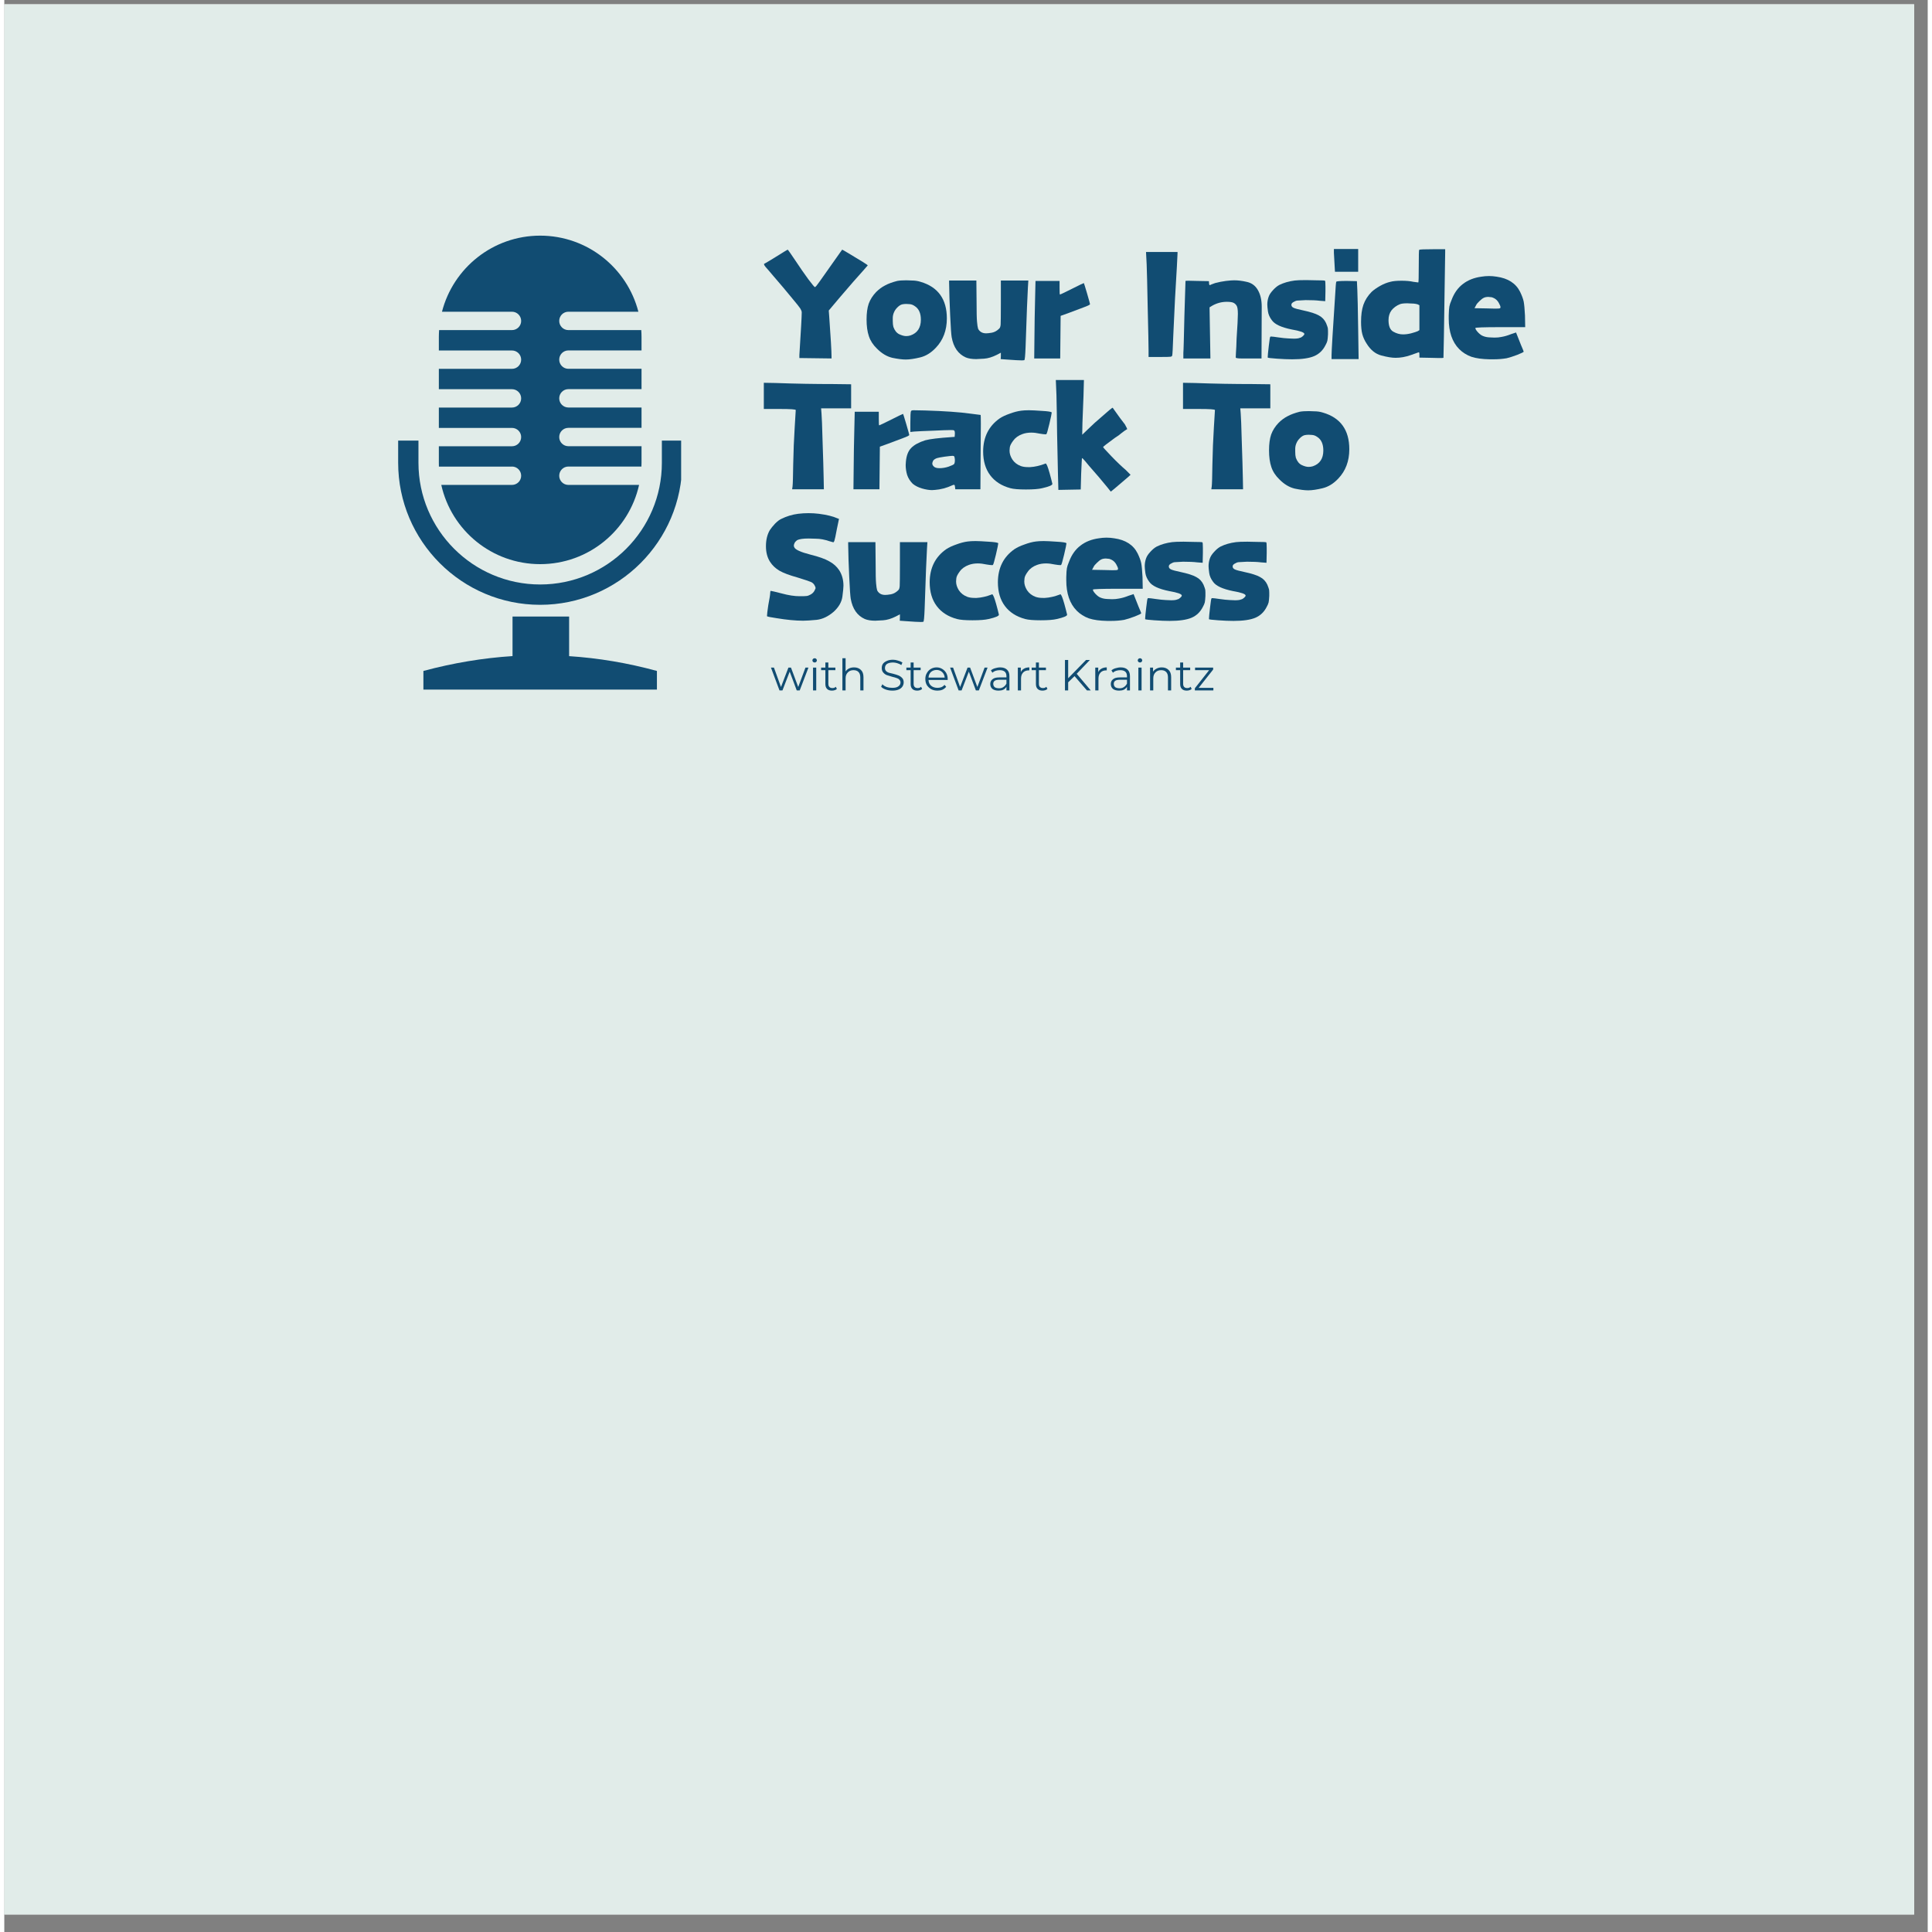
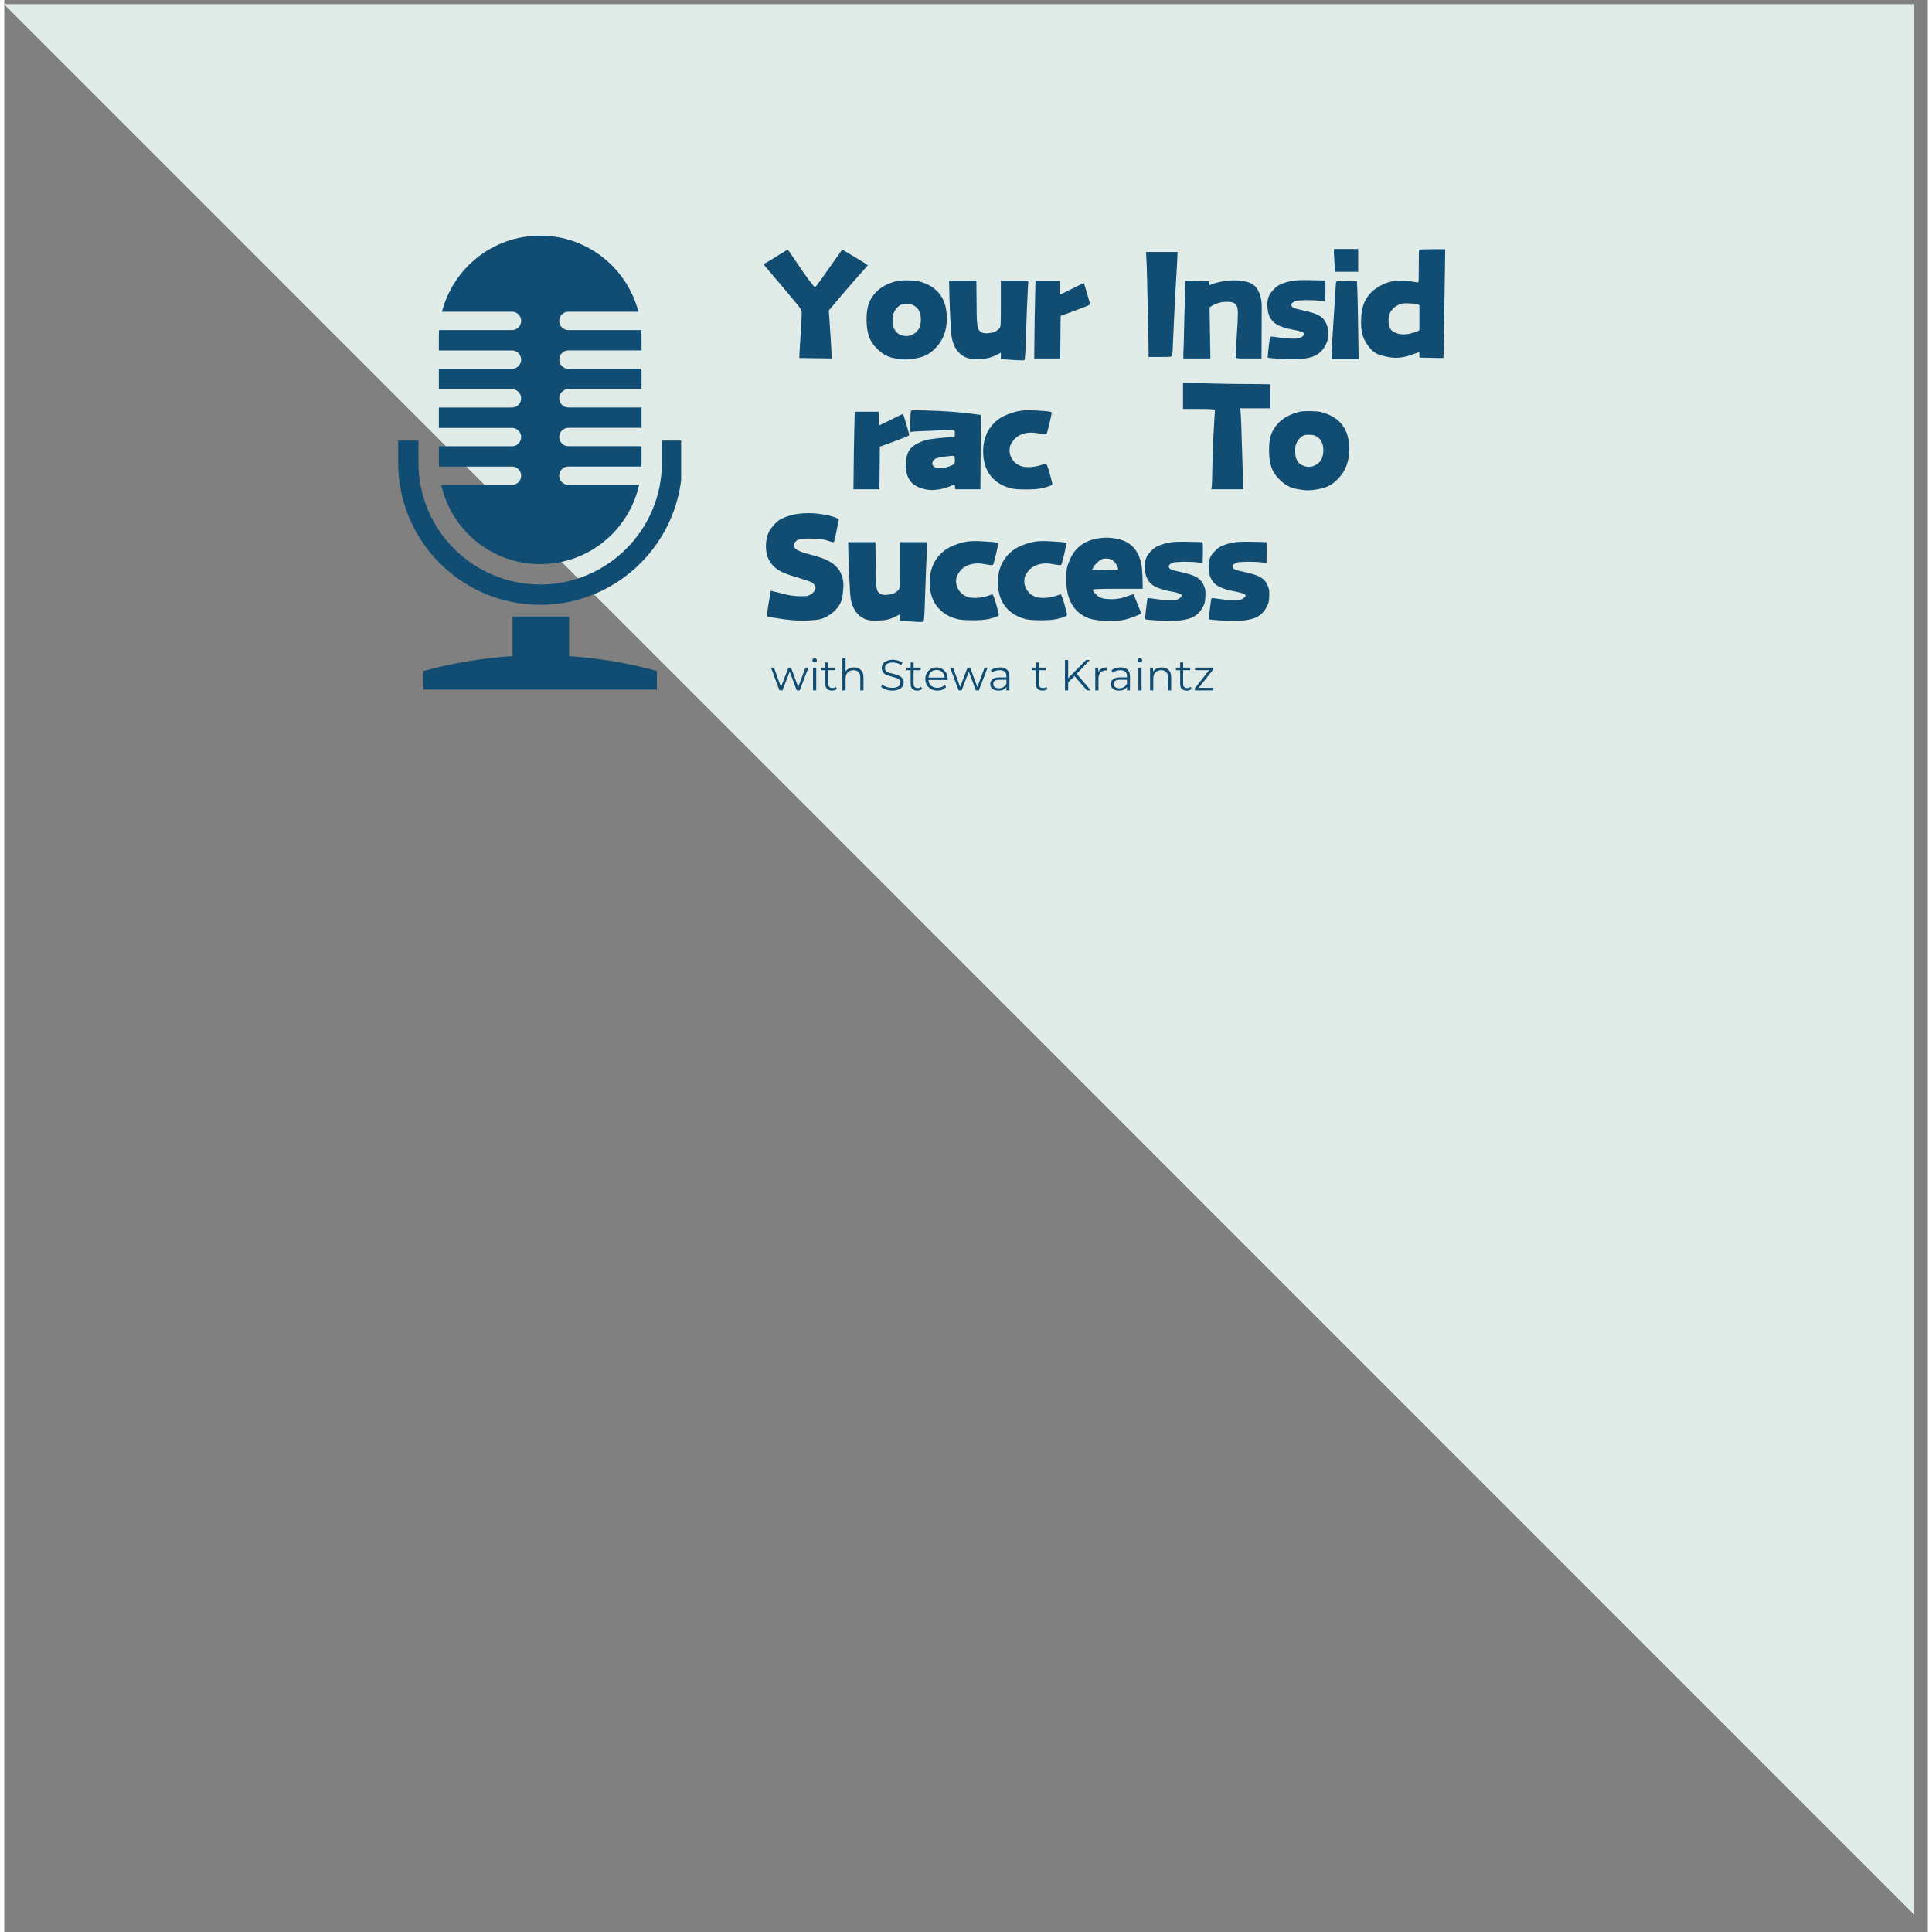
<svg xmlns="http://www.w3.org/2000/svg" width="189" zoomAndPan="magnify" viewBox="0 0 141.12 141.75" height="189" preserveAspectRatio="xMidYMid meet" version="1.0">
  <rect x="0" y="0" width="141.12" height="141.75" fill="#808080" stroke="none" />
  <defs>
    <g />
    <clipPath id="9269475266">
-       <path d="M 0 0.316 L 140.125 0.316 L 140.125 140.465 L 0 140.465 Z M 0 0.316 " clip-rule="nonzero" />
+       <path d="M 0 0.316 L 140.125 0.316 L 140.125 140.465 Z M 0 0.316 " clip-rule="nonzero" />
    </clipPath>
    <clipPath id="cfcf9e63c2">
      <path d="M 28.898 17.227 L 49.66 17.227 L 49.66 50.594 L 28.898 50.594 Z M 28.898 17.227 " clip-rule="nonzero" />
    </clipPath>
  </defs>
  <g clip-path="url(#9269475266)">
    <path fill="#ffffff" d="M 0 0.316 L 140.148 0.316 L 140.148 140.465 L 0 140.465 Z M 0 0.316 " fill-opacity="1" fill-rule="nonzero" />
    <path fill="#e1ece9" d="M 0 0.316 L 140.148 0.316 L 140.148 140.465 L 0 140.465 Z M 0 0.316 " fill-opacity="1" fill-rule="nonzero" />
  </g>
  <g clip-path="url(#cfcf9e63c2)">
    <path fill="#114c72" d="M 41.441 45.234 L 37.289 45.234 L 37.289 48.137 C 35.113 48.277 32.934 48.641 30.75 49.227 L 30.75 50.719 L 47.883 50.719 L 47.883 49.227 C 45.738 48.641 43.59 48.281 41.441 48.141 Z M 37.246 34.23 C 37.621 34.23 37.922 34.531 37.922 34.906 C 37.922 35.277 37.621 35.578 37.246 35.578 L 32.062 35.578 C 32.801 38.906 35.77 41.391 39.316 41.391 C 42.867 41.391 45.832 38.906 46.574 35.578 L 41.387 35.578 C 41.016 35.578 40.715 35.277 40.715 34.906 C 40.715 34.531 41.016 34.23 41.387 34.23 L 46.746 34.23 C 46.75 34.141 46.754 34.047 46.754 33.953 L 46.754 32.738 L 41.387 32.738 C 41.016 32.738 40.715 32.438 40.715 32.066 C 40.715 31.691 41.016 31.391 41.387 31.391 L 46.754 31.391 L 46.754 29.898 L 41.387 29.898 C 41.016 29.898 40.715 29.598 40.715 29.227 C 40.715 28.852 41.016 28.551 41.387 28.551 L 46.754 28.551 L 46.754 27.059 L 41.387 27.059 C 41.016 27.059 40.715 26.758 40.715 26.387 C 40.715 26.012 41.016 25.711 41.387 25.711 L 46.754 25.711 L 46.754 24.727 C 46.754 24.555 46.746 24.387 46.734 24.219 L 41.387 24.219 C 41.016 24.219 40.715 23.918 40.715 23.547 C 40.715 23.172 41.016 22.871 41.387 22.871 L 46.523 22.871 C 45.695 19.664 42.785 17.289 39.316 17.289 C 35.852 17.289 32.938 19.664 32.113 22.871 L 37.246 22.871 C 37.621 22.871 37.922 23.172 37.922 23.547 C 37.922 23.918 37.621 24.219 37.246 24.219 L 31.902 24.219 C 31.891 24.387 31.883 24.555 31.883 24.727 L 31.883 25.715 L 37.246 25.715 C 37.621 25.715 37.922 26.016 37.922 26.387 C 37.922 26.762 37.621 27.062 37.246 27.062 L 31.883 27.062 L 31.883 28.555 L 37.246 28.555 C 37.621 28.555 37.922 28.855 37.922 29.227 C 37.922 29.602 37.621 29.902 37.246 29.902 L 31.883 29.902 L 31.883 31.395 L 37.246 31.395 C 37.621 31.395 37.922 31.695 37.922 32.066 C 37.922 32.441 37.621 32.742 37.246 32.742 L 31.883 32.742 L 31.883 33.957 C 31.883 34.051 31.887 34.141 31.887 34.234 L 37.246 34.234 Z M 48.246 32.332 L 48.246 33.957 C 48.246 38.879 44.242 42.883 39.316 42.883 C 34.395 42.883 30.387 38.879 30.387 33.953 L 30.387 32.328 L 28.898 32.328 L 28.898 33.953 C 28.898 39.699 33.57 44.375 39.316 44.375 C 45.062 44.375 49.738 39.699 49.738 33.953 L 49.738 32.328 L 48.246 32.328 Z M 48.246 32.332 " fill-opacity="1" fill-rule="nonzero" />
  </g>
  <g fill="#114c72" fill-opacity="1">
    <g transform="translate(55.46, 26.3)">
      <g>
        <path d="M 1.172 -7.469 C 1.703 -7.801 1.984 -7.973 2.016 -7.984 C 2.035 -7.984 2.223 -7.719 2.578 -7.188 C 2.93 -6.656 3.25 -6.195 3.531 -5.812 C 3.82 -5.426 3.984 -5.234 4.016 -5.234 C 4.055 -5.234 4.18 -5.383 4.391 -5.688 C 5.172 -6.801 5.66 -7.492 5.859 -7.766 L 6.016 -7.984 L 6.188 -7.891 C 7.32 -7.223 7.891 -6.867 7.891 -6.828 C 7.879 -6.805 7.523 -6.406 6.828 -5.625 C 6.086 -4.77 5.566 -4.16 5.266 -3.797 L 5.031 -3.516 L 5.062 -3.109 C 5.176 -1.523 5.234 -0.535 5.234 -0.141 L 5.234 0 L 2.875 -0.031 L 2.875 -0.25 C 2.988 -2.039 3.047 -3.07 3.047 -3.344 C 3.047 -3.363 3.047 -3.379 3.047 -3.391 C 3.047 -3.461 3.008 -3.555 2.938 -3.672 C 2.863 -3.785 2.68 -4.016 2.391 -4.359 C 1.941 -4.91 1.469 -5.473 0.969 -6.047 C 0.844 -6.203 0.727 -6.336 0.625 -6.453 C 0.531 -6.566 0.453 -6.656 0.391 -6.719 C 0.336 -6.789 0.305 -6.836 0.297 -6.859 C 0.285 -6.891 0.281 -6.91 0.281 -6.922 C 0.281 -6.93 0.281 -6.938 0.281 -6.938 C 0.301 -6.945 0.348 -6.973 0.422 -7.016 C 0.504 -7.066 0.617 -7.133 0.766 -7.219 C 0.91 -7.312 1.047 -7.395 1.172 -7.469 Z M 1.172 -7.469 " />
      </g>
    </g>
  </g>
  <g fill="#114c72" fill-opacity="1">
    <g transform="translate(62.999, 26.3)">
      <g>
        <path d="M 2.516 -5.688 C 2.68 -5.719 2.906 -5.734 3.188 -5.734 C 3.238 -5.734 3.375 -5.727 3.594 -5.719 C 3.812 -5.719 4.02 -5.688 4.219 -5.625 C 5.508 -5.25 6.156 -4.352 6.156 -2.938 C 6.156 -2.062 5.883 -1.344 5.344 -0.781 C 5 -0.414 4.617 -0.18 4.203 -0.078 C 3.785 0.023 3.43 0.078 3.141 0.078 C 2.879 0.078 2.551 0.035 2.156 -0.047 C 1.758 -0.141 1.383 -0.363 1.031 -0.719 C 0.75 -0.988 0.551 -1.289 0.438 -1.625 C 0.32 -1.969 0.266 -2.379 0.266 -2.859 C 0.266 -3.316 0.316 -3.703 0.422 -4.016 C 0.535 -4.328 0.719 -4.613 0.969 -4.875 C 1.176 -5.082 1.395 -5.242 1.625 -5.359 C 1.852 -5.484 2.148 -5.594 2.516 -5.688 Z M 3.797 -3.844 C 3.68 -3.926 3.562 -3.973 3.438 -3.984 C 3.32 -3.992 3.234 -4 3.172 -4 C 3.066 -4 2.969 -3.988 2.875 -3.969 C 2.758 -3.938 2.645 -3.863 2.531 -3.75 C 2.414 -3.633 2.332 -3.516 2.281 -3.391 C 2.227 -3.273 2.195 -3.145 2.188 -3 C 2.188 -2.863 2.188 -2.781 2.188 -2.75 C 2.188 -2.57 2.203 -2.426 2.234 -2.312 C 2.328 -2.051 2.469 -1.875 2.656 -1.781 C 2.852 -1.688 3.023 -1.641 3.172 -1.641 C 3.273 -1.641 3.379 -1.656 3.484 -1.688 C 3.992 -1.863 4.25 -2.25 4.25 -2.844 C 4.25 -3.32 4.098 -3.656 3.797 -3.844 Z M 3.797 -3.844 " />
      </g>
    </g>
  </g>
  <g fill="#114c72" fill-opacity="1">
    <g transform="translate(68.79, 26.3)">
      <g>
        <path d="M 0.531 -5.562 L 0.531 -5.719 L 2.531 -5.719 L 2.547 -4.062 C 2.547 -3.406 2.555 -2.953 2.578 -2.703 C 2.598 -2.461 2.625 -2.289 2.656 -2.188 C 2.695 -2.094 2.77 -2.008 2.875 -1.938 C 2.977 -1.875 3.102 -1.844 3.25 -1.844 C 3.344 -1.844 3.484 -1.859 3.672 -1.891 C 3.867 -1.93 4.047 -2.031 4.203 -2.188 C 4.266 -2.238 4.301 -2.344 4.312 -2.5 C 4.32 -2.656 4.328 -3.16 4.328 -4.016 L 4.328 -5.719 L 6.344 -5.719 L 6.312 -5.203 C 6.281 -4.754 6.223 -3.297 6.141 -0.828 C 6.117 -0.203 6.086 0.113 6.047 0.125 C 6.004 0.133 5.941 0.141 5.859 0.141 C 5.773 0.141 5.633 0.133 5.438 0.125 C 5.25 0.113 5.016 0.098 4.734 0.078 C 4.453 0.055 4.312 0.047 4.312 0.047 C 4.32 0.016 4.328 -0.066 4.328 -0.203 L 4.328 -0.422 L 4.031 -0.266 C 3.695 -0.098 3.383 -0.004 3.094 0.016 C 2.812 0.035 2.617 0.047 2.516 0.047 C 2.203 0.047 1.945 0.004 1.75 -0.078 C 1.195 -0.328 0.852 -0.82 0.719 -1.562 C 0.688 -1.738 0.648 -2.27 0.609 -3.156 C 0.566 -4.051 0.539 -4.852 0.531 -5.562 Z M 0.531 -5.562 " />
      </g>
    </g>
  </g>
  <g fill="#114c72" fill-opacity="1">
    <g transform="translate(75.034, 26.3)">
      <g>
        <path d="M 0.594 -4.344 L 0.625 -5.688 L 2.391 -5.688 L 2.391 -5.188 C 2.391 -4.852 2.398 -4.688 2.422 -4.688 C 2.441 -4.688 2.734 -4.828 3.297 -5.109 C 3.859 -5.391 4.148 -5.531 4.172 -5.531 C 4.18 -5.531 4.258 -5.281 4.406 -4.781 C 4.551 -4.281 4.625 -4.016 4.625 -3.984 C 4.625 -3.941 4.469 -3.863 4.156 -3.75 C 3.82 -3.625 3.461 -3.488 3.078 -3.344 L 2.469 -3.125 L 2.438 0 L 0.531 0 L 0.547 -1.484 C 0.555 -2.516 0.57 -3.469 0.594 -4.344 Z M 0.594 -4.344 " />
      </g>
    </g>
  </g>
  <g fill="#114c72" fill-opacity="1">
    <g transform="translate(79.131, 26.3)">
      <g />
    </g>
  </g>
  <g fill="#114c72" fill-opacity="1">
    <g transform="translate(83.174, 26.3)">
      <g>
        <path d="M 0.641 -6.906 L 0.594 -7.812 L 2.906 -7.812 L 2.906 -7.703 C 2.906 -7.672 2.891 -7.352 2.859 -6.75 C 2.766 -5.301 2.676 -3.609 2.594 -1.672 C 2.562 -0.766 2.535 -0.281 2.516 -0.219 C 2.504 -0.164 2.457 -0.133 2.375 -0.125 C 2.301 -0.113 2.051 -0.109 1.625 -0.109 L 0.781 -0.109 L 0.781 -0.594 C 0.781 -0.977 0.758 -2.004 0.719 -3.672 C 0.688 -5.348 0.66 -6.426 0.641 -6.906 Z M 0.641 -6.906 " />
      </g>
    </g>
  </g>
  <g fill="#114c72" fill-opacity="1">
    <g transform="translate(85.976, 26.3)">
      <g>
        <path d="M 0.688 -5.688 C 0.688 -5.695 0.758 -5.703 0.906 -5.703 C 1.051 -5.703 1.266 -5.695 1.547 -5.688 L 2.406 -5.672 C 2.414 -5.566 2.422 -5.492 2.422 -5.453 C 2.43 -5.41 2.453 -5.383 2.484 -5.375 C 2.504 -5.395 2.547 -5.414 2.609 -5.438 C 2.68 -5.469 2.766 -5.5 2.859 -5.531 C 3.129 -5.602 3.395 -5.656 3.656 -5.688 C 3.926 -5.719 4.125 -5.734 4.25 -5.734 C 4.551 -5.734 4.852 -5.695 5.156 -5.625 C 5.531 -5.551 5.812 -5.348 6 -5.016 C 6.188 -4.691 6.281 -4.285 6.281 -3.797 L 6.266 0 L 4.781 0 C 4.645 0 4.555 -0.004 4.516 -0.016 C 4.422 -0.023 4.375 -0.047 4.375 -0.078 C 4.375 -0.098 4.379 -0.219 4.391 -0.438 C 4.41 -0.664 4.426 -1.008 4.438 -1.469 C 4.5 -2.375 4.531 -2.973 4.531 -3.266 C 4.531 -3.578 4.5 -3.781 4.438 -3.875 C 4.375 -3.977 4.289 -4.051 4.188 -4.094 C 4.094 -4.133 3.938 -4.156 3.719 -4.156 C 3.344 -4.156 2.988 -4.062 2.656 -3.875 L 2.453 -3.75 L 2.516 0 L 0.531 0 L 0.531 -0.406 C 0.539 -0.5 0.551 -0.77 0.562 -1.219 C 0.57 -1.676 0.586 -2.32 0.609 -3.156 C 0.66 -4.812 0.688 -5.656 0.688 -5.688 Z M 0.688 -5.688 " />
      </g>
    </g>
  </g>
  <g fill="#114c72" fill-opacity="1">
    <g transform="translate(92.167, 26.3)">
      <g>
        <path d="M 2.516 -5.719 C 2.672 -5.738 2.945 -5.75 3.344 -5.75 C 3.469 -5.75 3.723 -5.742 4.109 -5.734 C 4.504 -5.734 4.711 -5.723 4.734 -5.703 C 4.754 -5.68 4.766 -5.539 4.766 -5.281 C 4.766 -5.188 4.766 -5.066 4.766 -4.922 L 4.75 -4.203 L 4.344 -4.234 C 4.102 -4.266 3.758 -4.281 3.312 -4.281 C 3.039 -4.27 2.852 -4.258 2.75 -4.25 C 2.656 -4.25 2.566 -4.223 2.484 -4.172 C 2.336 -4.109 2.266 -4.031 2.266 -3.938 C 2.266 -3.844 2.316 -3.77 2.422 -3.719 C 2.535 -3.664 2.766 -3.602 3.109 -3.531 C 3.66 -3.414 4.051 -3.289 4.281 -3.156 C 4.52 -3.031 4.695 -2.844 4.812 -2.594 C 4.883 -2.414 4.926 -2.297 4.938 -2.234 C 4.945 -2.172 4.953 -2.094 4.953 -2 C 4.953 -1.926 4.953 -1.848 4.953 -1.766 C 4.941 -1.547 4.926 -1.391 4.906 -1.297 C 4.883 -1.203 4.836 -1.094 4.766 -0.969 C 4.578 -0.594 4.301 -0.328 3.938 -0.172 C 3.57 -0.016 3.035 0.062 2.328 0.062 C 2.004 0.062 1.629 0.047 1.203 0.016 C 0.785 -0.016 0.562 -0.039 0.531 -0.062 C 0.531 -0.062 0.531 -0.082 0.531 -0.125 C 0.531 -0.207 0.555 -0.473 0.609 -0.922 C 0.66 -1.367 0.695 -1.594 0.719 -1.594 C 0.727 -1.602 0.75 -1.609 0.781 -1.609 C 0.863 -1.609 1.035 -1.586 1.297 -1.547 C 1.598 -1.504 1.848 -1.477 2.047 -1.469 C 2.242 -1.457 2.375 -1.453 2.438 -1.453 C 2.656 -1.453 2.805 -1.473 2.891 -1.516 C 2.953 -1.523 3.02 -1.562 3.094 -1.625 C 3.176 -1.695 3.219 -1.754 3.219 -1.797 C 3.219 -1.91 2.91 -2.02 2.297 -2.125 C 1.523 -2.281 1.035 -2.508 0.828 -2.812 C 0.672 -3.02 0.578 -3.234 0.547 -3.453 C 0.516 -3.68 0.5 -3.848 0.5 -3.953 C 0.5 -4.148 0.531 -4.336 0.594 -4.516 C 0.645 -4.672 0.75 -4.832 0.906 -5 C 1.062 -5.176 1.219 -5.305 1.375 -5.391 C 1.707 -5.555 2.086 -5.664 2.516 -5.719 Z M 2.516 -5.719 " />
      </g>
    </g>
  </g>
  <g fill="#114c72" fill-opacity="1">
    <g transform="translate(96.85, 26.3)">
      <g>
        <path d="M 0.703 -7.75 L 0.703 -8.031 L 2.484 -8.031 L 2.484 -6.359 L 0.781 -6.359 L 0.75 -6.906 C 0.727 -7.27 0.711 -7.551 0.703 -7.75 Z M 0.875 -5.625 C 0.875 -5.664 1.129 -5.688 1.641 -5.688 L 2.391 -5.672 L 2.422 -5.016 C 2.441 -4.617 2.461 -3.66 2.484 -2.141 L 2.516 0.047 L 0.531 0.047 L 0.531 -0.25 C 0.531 -0.52 0.617 -2 0.797 -4.688 C 0.828 -5.25 0.852 -5.562 0.875 -5.625 Z M 0.875 -5.625 " />
      </g>
    </g>
  </g>
  <g fill="#114c72" fill-opacity="1">
    <g transform="translate(99.279, 26.3)">
      <g>
        <path d="M 4.531 -7.969 C 4.551 -8 4.922 -8.016 5.641 -8.016 L 6.438 -8.016 L 6.438 -7.781 C 6.414 -6.344 6.383 -4.273 6.344 -1.578 C 6.32 -0.598 6.312 -0.086 6.312 -0.047 C 6.301 -0.035 6.191 -0.031 5.984 -0.031 C 5.816 -0.031 5.598 -0.035 5.328 -0.047 L 4.547 -0.062 L 4.547 -0.266 C 4.547 -0.359 4.539 -0.41 4.531 -0.422 C 4.531 -0.441 4.52 -0.453 4.5 -0.453 C 4.488 -0.453 4.473 -0.445 4.453 -0.438 C 4.453 -0.438 4.273 -0.375 3.922 -0.25 C 3.535 -0.113 3.16 -0.047 2.797 -0.047 C 2.535 -0.047 2.188 -0.102 1.75 -0.219 C 1.32 -0.332 0.961 -0.625 0.672 -1.094 C 0.523 -1.32 0.422 -1.551 0.359 -1.781 C 0.297 -2.02 0.266 -2.32 0.266 -2.688 C 0.266 -3.176 0.32 -3.594 0.438 -3.938 C 0.562 -4.289 0.766 -4.609 1.047 -4.891 C 1.203 -5.035 1.41 -5.18 1.672 -5.328 C 1.93 -5.473 2.18 -5.57 2.422 -5.625 C 2.609 -5.676 2.879 -5.703 3.234 -5.703 C 3.586 -5.703 3.875 -5.676 4.094 -5.625 C 4.289 -5.594 4.41 -5.578 4.453 -5.578 C 4.461 -5.578 4.469 -5.578 4.469 -5.578 C 4.488 -5.598 4.5 -5.992 4.5 -6.766 C 4.5 -7.535 4.508 -7.938 4.531 -7.969 Z M 4.422 -3.969 C 4.297 -4.008 4.145 -4.031 3.969 -4.031 C 3.789 -4.039 3.688 -4.047 3.656 -4.047 C 3.406 -4.047 3.227 -4.023 3.125 -3.984 C 2.863 -3.879 2.656 -3.727 2.5 -3.531 C 2.352 -3.332 2.281 -3.094 2.281 -2.812 C 2.281 -2.383 2.395 -2.102 2.625 -1.969 C 2.863 -1.832 3.102 -1.766 3.344 -1.766 C 3.52 -1.766 3.719 -1.789 3.938 -1.844 C 4.164 -1.906 4.328 -1.957 4.422 -2 L 4.547 -2.078 L 4.547 -3.906 Z M 4.422 -3.969 " />
      </g>
    </g>
  </g>
  <g fill="#114c72" fill-opacity="1">
    <g transform="translate(105.697, 26.3)">
      <g>
-         <path d="M 2.672 -6 C 2.859 -6.031 3.047 -6.047 3.234 -6.047 C 3.422 -6.047 3.609 -6.031 3.797 -6 C 4.629 -5.883 5.203 -5.516 5.516 -4.891 C 5.648 -4.617 5.738 -4.379 5.781 -4.172 C 5.82 -3.961 5.852 -3.625 5.875 -3.156 L 5.891 -2.297 L 4.062 -2.297 C 2.844 -2.297 2.234 -2.273 2.234 -2.234 C 2.234 -2.16 2.301 -2.051 2.438 -1.906 C 2.57 -1.77 2.695 -1.68 2.812 -1.641 C 2.945 -1.586 3.098 -1.555 3.266 -1.547 C 3.441 -1.535 3.566 -1.531 3.641 -1.531 C 3.828 -1.531 3.992 -1.547 4.141 -1.578 C 4.379 -1.617 4.613 -1.688 4.844 -1.781 L 5.219 -1.906 L 5.312 -1.672 C 5.363 -1.535 5.453 -1.312 5.578 -1 C 5.711 -0.688 5.781 -0.52 5.781 -0.5 C 5.781 -0.469 5.625 -0.391 5.312 -0.266 C 5 -0.148 4.738 -0.066 4.531 -0.016 C 4.238 0.035 3.914 0.062 3.562 0.062 C 3.469 0.062 3.375 0.062 3.281 0.062 C 2.738 0.051 2.289 -0.008 1.938 -0.125 C 1.594 -0.25 1.297 -0.438 1.047 -0.688 C 0.535 -1.207 0.281 -1.953 0.281 -2.922 C 0.281 -3.004 0.281 -3.082 0.281 -3.156 C 0.289 -3.477 0.305 -3.695 0.328 -3.812 C 0.348 -3.926 0.398 -4.082 0.484 -4.281 C 0.672 -4.789 0.953 -5.188 1.328 -5.469 C 1.691 -5.75 2.141 -5.926 2.672 -6 Z M 3.609 -4.422 C 3.516 -4.473 3.426 -4.5 3.344 -4.5 C 3.258 -4.508 3.207 -4.516 3.188 -4.516 C 3.051 -4.516 2.941 -4.492 2.859 -4.453 C 2.766 -4.41 2.656 -4.328 2.531 -4.203 C 2.406 -4.086 2.32 -3.984 2.281 -3.891 L 2.172 -3.688 L 3.062 -3.672 C 3.312 -3.66 3.516 -3.656 3.672 -3.656 C 3.898 -3.656 4.023 -3.664 4.047 -3.688 C 4.066 -3.695 4.078 -3.723 4.078 -3.766 C 4.078 -3.828 4.035 -3.93 3.953 -4.078 C 3.867 -4.234 3.754 -4.348 3.609 -4.422 Z M 3.609 -4.422 " />
-       </g>
+         </g>
    </g>
  </g>
  <g fill="#114c72" fill-opacity="1">
    <g transform="translate(55.46, 35.897)">
      <g>
-         <path d="M 2.344 0 L 2.375 -0.219 C 2.395 -0.383 2.41 -0.922 2.422 -1.828 C 2.441 -2.785 2.477 -3.688 2.531 -4.531 C 2.582 -5.375 2.609 -5.801 2.609 -5.812 C 2.609 -5.863 2.219 -5.891 1.438 -5.891 L 0.266 -5.891 L 0.266 -7.812 L 1.109 -7.797 C 2.629 -7.742 4.047 -7.719 5.359 -7.719 L 6.672 -7.703 L 6.672 -5.938 L 4.469 -5.938 L 4.5 -5.547 C 4.52 -5.336 4.547 -4.656 4.578 -3.5 C 4.617 -2.352 4.645 -1.461 4.656 -0.828 L 4.672 0 Z M 2.344 0 " />
-       </g>
+         </g>
    </g>
  </g>
  <g fill="#114c72" fill-opacity="1">
    <g transform="translate(61.771, 35.897)">
      <g>
        <path d="M 0.594 -4.344 L 0.625 -5.688 L 2.391 -5.688 L 2.391 -5.188 C 2.391 -4.852 2.398 -4.688 2.422 -4.688 C 2.441 -4.688 2.734 -4.828 3.297 -5.109 C 3.859 -5.391 4.148 -5.531 4.172 -5.531 C 4.18 -5.531 4.258 -5.281 4.406 -4.781 C 4.551 -4.281 4.625 -4.016 4.625 -3.984 C 4.625 -3.941 4.469 -3.863 4.156 -3.75 C 3.82 -3.625 3.461 -3.488 3.078 -3.344 L 2.469 -3.125 L 2.438 0 L 0.531 0 L 0.547 -1.484 C 0.555 -2.516 0.57 -3.469 0.594 -4.344 Z M 0.594 -4.344 " />
      </g>
    </g>
  </g>
  <g fill="#114c72" fill-opacity="1">
    <g transform="translate(65.868, 35.897)">
      <g>
        <path d="M 0.656 -5.734 C 0.676 -5.773 0.738 -5.797 0.844 -5.797 C 0.945 -5.797 1.227 -5.789 1.688 -5.781 C 3.113 -5.738 4.227 -5.66 5.031 -5.547 C 5.508 -5.484 5.754 -5.453 5.766 -5.453 C 5.773 -5.453 5.781 -5.234 5.781 -4.797 C 5.781 -4.348 5.773 -3.676 5.766 -2.781 L 5.75 0 L 3.906 0 L 3.891 -0.125 C 3.879 -0.25 3.863 -0.312 3.844 -0.312 C 3.82 -0.32 3.805 -0.328 3.797 -0.328 C 3.773 -0.328 3.719 -0.305 3.625 -0.266 C 3.5 -0.203 3.312 -0.133 3.062 -0.062 C 2.82 0 2.609 0.035 2.422 0.047 C 2.348 0.055 2.273 0.062 2.203 0.062 C 1.984 0.062 1.734 0.02 1.453 -0.062 C 1.18 -0.145 0.957 -0.258 0.781 -0.406 C 0.594 -0.594 0.457 -0.805 0.375 -1.047 C 0.301 -1.297 0.266 -1.539 0.266 -1.781 C 0.266 -1.852 0.27 -1.93 0.281 -2.016 C 0.32 -2.473 0.453 -2.812 0.672 -3.031 C 0.891 -3.258 1.234 -3.445 1.703 -3.594 C 2.055 -3.688 2.703 -3.766 3.641 -3.828 L 3.859 -3.844 L 3.875 -4.062 C 3.875 -4.082 3.875 -4.102 3.875 -4.125 C 3.875 -4.238 3.848 -4.305 3.797 -4.328 C 3.785 -4.336 3.707 -4.344 3.562 -4.344 C 3.352 -4.344 2.922 -4.328 2.266 -4.297 C 1.609 -4.273 1.148 -4.254 0.891 -4.234 L 0.609 -4.203 L 0.609 -4.859 C 0.609 -5.379 0.625 -5.672 0.656 -5.734 Z M 3.875 -2.188 C 3.863 -2.312 3.848 -2.383 3.828 -2.406 C 3.816 -2.438 3.773 -2.453 3.703 -2.453 C 3.617 -2.453 3.426 -2.43 3.125 -2.391 C 2.832 -2.348 2.641 -2.312 2.547 -2.281 C 2.391 -2.219 2.297 -2.145 2.266 -2.062 C 2.234 -1.988 2.219 -1.93 2.219 -1.891 C 2.219 -1.816 2.254 -1.742 2.328 -1.672 C 2.41 -1.586 2.551 -1.547 2.75 -1.547 C 2.957 -1.547 3.176 -1.582 3.406 -1.656 C 3.633 -1.738 3.77 -1.801 3.812 -1.844 C 3.852 -1.895 3.875 -1.984 3.875 -2.109 C 3.875 -2.129 3.875 -2.156 3.875 -2.188 Z M 3.875 -2.188 " />
      </g>
    </g>
  </g>
  <g fill="#114c72" fill-opacity="1">
    <g transform="translate(71.552, 35.897)">
      <g>
        <path d="M 3.062 -5.766 C 3.207 -5.785 3.395 -5.797 3.625 -5.797 C 3.832 -5.797 4.148 -5.781 4.578 -5.75 C 5.004 -5.727 5.242 -5.691 5.297 -5.641 C 5.297 -5.641 5.297 -5.633 5.297 -5.625 C 5.297 -5.562 5.238 -5.285 5.125 -4.797 C 5.008 -4.316 4.938 -4.066 4.906 -4.047 C 4.895 -4.035 4.875 -4.031 4.844 -4.031 C 4.758 -4.031 4.625 -4.047 4.438 -4.078 C 4.207 -4.129 3.992 -4.156 3.797 -4.156 C 3.547 -4.156 3.328 -4.117 3.141 -4.047 C 2.848 -3.941 2.625 -3.781 2.469 -3.562 C 2.312 -3.352 2.227 -3.18 2.219 -3.047 C 2.207 -2.922 2.203 -2.848 2.203 -2.828 C 2.203 -2.617 2.27 -2.406 2.406 -2.188 C 2.551 -1.969 2.758 -1.805 3.031 -1.703 C 3.188 -1.648 3.363 -1.625 3.562 -1.625 C 3.613 -1.625 3.664 -1.625 3.719 -1.625 C 4.062 -1.645 4.426 -1.727 4.812 -1.875 C 4.82 -1.883 4.832 -1.891 4.844 -1.891 C 4.875 -1.891 4.898 -1.863 4.922 -1.812 C 4.953 -1.77 4.992 -1.664 5.047 -1.5 C 5.109 -1.312 5.176 -1.07 5.25 -0.781 C 5.301 -0.57 5.332 -0.445 5.344 -0.406 C 5.344 -0.395 5.344 -0.391 5.344 -0.391 C 5.344 -0.297 5.094 -0.191 4.594 -0.078 C 4.344 -0.016 3.945 0.016 3.406 0.016 C 2.875 0.016 2.492 -0.016 2.266 -0.078 C 1.617 -0.254 1.125 -0.57 0.781 -1.031 C 0.438 -1.488 0.266 -2.07 0.266 -2.781 C 0.273 -3.832 0.68 -4.641 1.484 -5.203 C 1.672 -5.328 1.914 -5.441 2.219 -5.547 C 2.52 -5.66 2.801 -5.734 3.062 -5.766 Z M 3.062 -5.766 " />
      </g>
    </g>
  </g>
  <g fill="#114c72" fill-opacity="1">
    <g transform="translate(76.556, 35.897)">
      <g>
-         <path d="M 0.641 -6.891 L 0.594 -8.016 L 2.656 -8.016 L 2.625 -6.859 C 2.594 -5.941 2.566 -5.273 2.547 -4.859 L 2.531 -4 L 2.969 -4.422 C 3.332 -4.773 3.625 -5.039 3.844 -5.219 C 4.414 -5.727 4.723 -5.984 4.766 -5.984 C 4.773 -5.984 4.785 -5.969 4.797 -5.938 C 5.203 -5.363 5.457 -5.016 5.562 -4.891 C 5.625 -4.828 5.68 -4.738 5.734 -4.625 C 5.797 -4.508 5.828 -4.441 5.828 -4.422 C 5.828 -4.41 5.828 -4.406 5.828 -4.406 C 5.828 -4.406 5.805 -4.395 5.766 -4.375 C 5.734 -4.352 5.688 -4.32 5.625 -4.281 C 5.57 -4.238 5.508 -4.191 5.438 -4.141 C 5.375 -4.086 5.297 -4.023 5.203 -3.953 C 5.109 -3.891 5.016 -3.828 4.922 -3.766 C 4.348 -3.348 4.062 -3.125 4.062 -3.094 C 4.062 -3.07 4.266 -2.848 4.672 -2.422 C 5.086 -1.992 5.438 -1.66 5.719 -1.422 L 6.078 -1.062 L 5.891 -0.891 C 5.066 -0.18 4.645 0.172 4.625 0.172 C 4.602 0.129 4.316 -0.219 3.766 -0.875 C 3.129 -1.602 2.785 -2.004 2.734 -2.078 C 2.617 -2.211 2.551 -2.281 2.531 -2.281 C 2.52 -2.281 2.516 -2.281 2.516 -2.281 C 2.504 -2.27 2.484 -1.883 2.453 -1.125 L 2.422 0.016 L 0.781 0.047 L 0.75 -1.156 C 0.727 -2.008 0.707 -2.977 0.688 -4.062 C 0.676 -5.133 0.66 -6.078 0.641 -6.891 Z M 0.641 -6.891 " />
-       </g>
+         </g>
    </g>
  </g>
  <g fill="#114c72" fill-opacity="1">
    <g transform="translate(82.173, 35.897)">
      <g />
    </g>
  </g>
  <g fill="#114c72" fill-opacity="1">
    <g transform="translate(86.216, 35.897)">
      <g>
        <path d="M 2.344 0 L 2.375 -0.219 C 2.395 -0.383 2.41 -0.922 2.422 -1.828 C 2.441 -2.785 2.477 -3.688 2.531 -4.531 C 2.582 -5.375 2.609 -5.801 2.609 -5.812 C 2.609 -5.863 2.219 -5.891 1.438 -5.891 L 0.266 -5.891 L 0.266 -7.812 L 1.109 -7.797 C 2.629 -7.742 4.047 -7.719 5.359 -7.719 L 6.672 -7.703 L 6.672 -5.938 L 4.469 -5.938 L 4.5 -5.547 C 4.52 -5.336 4.547 -4.656 4.578 -3.5 C 4.617 -2.352 4.645 -1.461 4.656 -0.828 L 4.672 0 Z M 2.344 0 " />
      </g>
    </g>
  </g>
  <g fill="#114c72" fill-opacity="1">
    <g transform="translate(92.527, 35.897)">
      <g>
        <path d="M 2.516 -5.688 C 2.68 -5.719 2.906 -5.734 3.188 -5.734 C 3.238 -5.734 3.375 -5.727 3.594 -5.719 C 3.812 -5.719 4.02 -5.688 4.219 -5.625 C 5.508 -5.25 6.156 -4.352 6.156 -2.938 C 6.156 -2.062 5.883 -1.344 5.344 -0.781 C 5 -0.414 4.617 -0.18 4.203 -0.078 C 3.785 0.023 3.43 0.078 3.141 0.078 C 2.879 0.078 2.551 0.035 2.156 -0.047 C 1.758 -0.141 1.383 -0.363 1.031 -0.719 C 0.75 -0.988 0.551 -1.289 0.438 -1.625 C 0.32 -1.969 0.266 -2.379 0.266 -2.859 C 0.266 -3.316 0.316 -3.703 0.422 -4.016 C 0.535 -4.328 0.719 -4.613 0.969 -4.875 C 1.176 -5.082 1.395 -5.242 1.625 -5.359 C 1.852 -5.484 2.148 -5.594 2.516 -5.688 Z M 3.797 -3.844 C 3.68 -3.926 3.562 -3.973 3.438 -3.984 C 3.32 -3.992 3.234 -4 3.172 -4 C 3.066 -4 2.969 -3.988 2.875 -3.969 C 2.758 -3.938 2.645 -3.863 2.531 -3.75 C 2.414 -3.633 2.332 -3.516 2.281 -3.391 C 2.227 -3.273 2.195 -3.145 2.188 -3 C 2.188 -2.863 2.188 -2.781 2.188 -2.75 C 2.188 -2.57 2.203 -2.426 2.234 -2.312 C 2.328 -2.051 2.469 -1.875 2.656 -1.781 C 2.852 -1.688 3.023 -1.641 3.172 -1.641 C 3.273 -1.641 3.379 -1.656 3.484 -1.688 C 3.992 -1.863 4.25 -2.25 4.25 -2.844 C 4.25 -3.32 4.098 -3.656 3.797 -3.844 Z M 3.797 -3.844 " />
      </g>
    </g>
  </g>
  <g fill="#114c72" fill-opacity="1">
    <g transform="translate(55.46, 45.494)">
      <g>
        <path d="M 2.781 -7.797 C 3.031 -7.828 3.285 -7.844 3.547 -7.844 C 3.805 -7.844 4.062 -7.828 4.312 -7.797 C 4.883 -7.723 5.332 -7.613 5.656 -7.469 L 5.781 -7.422 L 5.625 -6.672 C 5.539 -6.203 5.477 -5.91 5.438 -5.797 L 5.375 -5.703 L 5.094 -5.781 C 4.727 -5.906 4.395 -5.969 4.094 -5.969 C 3.801 -5.977 3.617 -5.984 3.547 -5.984 C 3.141 -5.984 2.859 -5.941 2.703 -5.859 C 2.609 -5.785 2.547 -5.711 2.516 -5.641 C 2.484 -5.566 2.469 -5.508 2.469 -5.469 C 2.469 -5.426 2.477 -5.383 2.5 -5.344 C 2.57 -5.164 2.973 -4.984 3.703 -4.797 C 4.305 -4.648 4.758 -4.488 5.062 -4.312 C 5.375 -4.145 5.617 -3.926 5.797 -3.656 C 6.004 -3.332 6.109 -2.953 6.109 -2.516 C 6.109 -2.379 6.082 -2.113 6.031 -1.719 C 5.977 -1.32 5.766 -0.953 5.391 -0.609 C 4.992 -0.266 4.578 -0.066 4.141 -0.016 C 3.711 0.023 3.383 0.047 3.156 0.047 C 2.594 0.047 1.938 -0.016 1.188 -0.141 C 0.77 -0.203 0.539 -0.25 0.5 -0.281 C 0.5 -0.289 0.5 -0.301 0.5 -0.312 C 0.5 -0.414 0.531 -0.676 0.594 -1.094 C 0.688 -1.582 0.734 -1.879 0.734 -1.984 C 0.734 -2.086 0.75 -2.141 0.781 -2.141 C 0.82 -2.141 1.086 -2.078 1.578 -1.953 C 2.078 -1.816 2.516 -1.75 2.891 -1.75 C 3.148 -1.75 3.32 -1.754 3.406 -1.766 C 3.488 -1.773 3.586 -1.812 3.703 -1.875 C 3.828 -1.945 3.922 -2.039 3.984 -2.156 C 4.035 -2.258 4.062 -2.316 4.062 -2.328 C 4.062 -2.348 4.062 -2.359 4.062 -2.359 C 4.062 -2.398 4.039 -2.457 4 -2.531 C 3.938 -2.656 3.844 -2.742 3.719 -2.797 C 3.602 -2.848 3.273 -2.957 2.734 -3.125 C 2.141 -3.289 1.695 -3.457 1.406 -3.625 C 1.113 -3.801 0.883 -4.02 0.719 -4.281 C 0.52 -4.594 0.422 -4.973 0.422 -5.422 C 0.422 -5.879 0.516 -6.27 0.703 -6.594 C 0.797 -6.738 0.926 -6.898 1.094 -7.078 C 1.27 -7.254 1.422 -7.367 1.547 -7.422 C 1.941 -7.617 2.352 -7.742 2.781 -7.797 Z M 2.781 -7.797 " />
      </g>
    </g>
  </g>
  <g fill="#114c72" fill-opacity="1">
    <g transform="translate(61.384, 45.494)">
      <g>
        <path d="M 0.531 -5.562 L 0.531 -5.719 L 2.531 -5.719 L 2.547 -4.062 C 2.547 -3.406 2.555 -2.953 2.578 -2.703 C 2.598 -2.461 2.625 -2.289 2.656 -2.188 C 2.695 -2.094 2.77 -2.008 2.875 -1.938 C 2.977 -1.875 3.102 -1.844 3.25 -1.844 C 3.344 -1.844 3.484 -1.859 3.672 -1.891 C 3.867 -1.93 4.047 -2.031 4.203 -2.188 C 4.266 -2.238 4.301 -2.344 4.312 -2.5 C 4.32 -2.656 4.328 -3.16 4.328 -4.016 L 4.328 -5.719 L 6.344 -5.719 L 6.312 -5.203 C 6.281 -4.754 6.223 -3.297 6.141 -0.828 C 6.117 -0.203 6.086 0.113 6.047 0.125 C 6.004 0.133 5.941 0.141 5.859 0.141 C 5.773 0.141 5.633 0.133 5.438 0.125 C 5.25 0.113 5.016 0.098 4.734 0.078 C 4.453 0.055 4.312 0.047 4.312 0.047 C 4.32 0.016 4.328 -0.066 4.328 -0.203 L 4.328 -0.422 L 4.031 -0.266 C 3.695 -0.098 3.383 -0.004 3.094 0.016 C 2.812 0.035 2.617 0.047 2.516 0.047 C 2.203 0.047 1.945 0.004 1.75 -0.078 C 1.195 -0.328 0.852 -0.82 0.719 -1.562 C 0.688 -1.738 0.648 -2.27 0.609 -3.156 C 0.566 -4.051 0.539 -4.852 0.531 -5.562 Z M 0.531 -5.562 " />
      </g>
    </g>
  </g>
  <g fill="#114c72" fill-opacity="1">
    <g transform="translate(67.629, 45.494)">
      <g>
        <path d="M 3.062 -5.766 C 3.207 -5.785 3.395 -5.797 3.625 -5.797 C 3.832 -5.797 4.148 -5.781 4.578 -5.75 C 5.004 -5.727 5.242 -5.691 5.297 -5.641 C 5.297 -5.641 5.297 -5.633 5.297 -5.625 C 5.297 -5.562 5.238 -5.285 5.125 -4.797 C 5.008 -4.316 4.938 -4.066 4.906 -4.047 C 4.895 -4.035 4.875 -4.031 4.844 -4.031 C 4.758 -4.031 4.625 -4.047 4.438 -4.078 C 4.207 -4.129 3.992 -4.156 3.797 -4.156 C 3.547 -4.156 3.328 -4.117 3.141 -4.047 C 2.848 -3.941 2.625 -3.781 2.469 -3.562 C 2.312 -3.352 2.227 -3.18 2.219 -3.047 C 2.207 -2.922 2.203 -2.848 2.203 -2.828 C 2.203 -2.617 2.27 -2.406 2.406 -2.188 C 2.551 -1.969 2.758 -1.805 3.031 -1.703 C 3.188 -1.648 3.363 -1.625 3.562 -1.625 C 3.613 -1.625 3.664 -1.625 3.719 -1.625 C 4.062 -1.645 4.426 -1.727 4.812 -1.875 C 4.82 -1.883 4.832 -1.891 4.844 -1.891 C 4.875 -1.891 4.898 -1.863 4.922 -1.812 C 4.953 -1.77 4.992 -1.664 5.047 -1.5 C 5.109 -1.312 5.176 -1.07 5.25 -0.781 C 5.301 -0.57 5.332 -0.445 5.344 -0.406 C 5.344 -0.395 5.344 -0.391 5.344 -0.391 C 5.344 -0.297 5.094 -0.191 4.594 -0.078 C 4.344 -0.016 3.945 0.016 3.406 0.016 C 2.875 0.016 2.492 -0.016 2.266 -0.078 C 1.617 -0.254 1.125 -0.57 0.781 -1.031 C 0.438 -1.488 0.266 -2.07 0.266 -2.781 C 0.273 -3.832 0.68 -4.641 1.484 -5.203 C 1.672 -5.328 1.914 -5.441 2.219 -5.547 C 2.52 -5.66 2.801 -5.734 3.062 -5.766 Z M 3.062 -5.766 " />
      </g>
    </g>
  </g>
  <g fill="#114c72" fill-opacity="1">
    <g transform="translate(72.633, 45.494)">
      <g>
        <path d="M 3.062 -5.766 C 3.207 -5.785 3.395 -5.797 3.625 -5.797 C 3.832 -5.797 4.148 -5.781 4.578 -5.75 C 5.004 -5.727 5.242 -5.691 5.297 -5.641 C 5.297 -5.641 5.297 -5.633 5.297 -5.625 C 5.297 -5.562 5.238 -5.285 5.125 -4.797 C 5.008 -4.316 4.938 -4.066 4.906 -4.047 C 4.895 -4.035 4.875 -4.031 4.844 -4.031 C 4.758 -4.031 4.625 -4.047 4.438 -4.078 C 4.207 -4.129 3.992 -4.156 3.797 -4.156 C 3.547 -4.156 3.328 -4.117 3.141 -4.047 C 2.848 -3.941 2.625 -3.781 2.469 -3.562 C 2.312 -3.352 2.227 -3.18 2.219 -3.047 C 2.207 -2.922 2.203 -2.848 2.203 -2.828 C 2.203 -2.617 2.27 -2.406 2.406 -2.188 C 2.551 -1.969 2.758 -1.805 3.031 -1.703 C 3.188 -1.648 3.363 -1.625 3.562 -1.625 C 3.613 -1.625 3.664 -1.625 3.719 -1.625 C 4.062 -1.645 4.426 -1.727 4.812 -1.875 C 4.82 -1.883 4.832 -1.891 4.844 -1.891 C 4.875 -1.891 4.898 -1.863 4.922 -1.812 C 4.953 -1.77 4.992 -1.664 5.047 -1.5 C 5.109 -1.312 5.176 -1.07 5.25 -0.781 C 5.301 -0.57 5.332 -0.445 5.344 -0.406 C 5.344 -0.395 5.344 -0.391 5.344 -0.391 C 5.344 -0.297 5.094 -0.191 4.594 -0.078 C 4.344 -0.016 3.945 0.016 3.406 0.016 C 2.875 0.016 2.492 -0.016 2.266 -0.078 C 1.617 -0.254 1.125 -0.57 0.781 -1.031 C 0.438 -1.488 0.266 -2.07 0.266 -2.781 C 0.273 -3.832 0.68 -4.641 1.484 -5.203 C 1.672 -5.328 1.914 -5.441 2.219 -5.547 C 2.52 -5.66 2.801 -5.734 3.062 -5.766 Z M 3.062 -5.766 " />
      </g>
    </g>
  </g>
  <g fill="#114c72" fill-opacity="1">
    <g transform="translate(77.636, 45.494)">
      <g>
        <path d="M 2.672 -6 C 2.859 -6.031 3.047 -6.047 3.234 -6.047 C 3.422 -6.047 3.609 -6.031 3.797 -6 C 4.629 -5.883 5.203 -5.516 5.516 -4.891 C 5.648 -4.617 5.738 -4.379 5.781 -4.172 C 5.82 -3.961 5.852 -3.625 5.875 -3.156 L 5.891 -2.297 L 4.062 -2.297 C 2.844 -2.297 2.234 -2.273 2.234 -2.234 C 2.234 -2.16 2.301 -2.051 2.438 -1.906 C 2.57 -1.77 2.695 -1.68 2.812 -1.641 C 2.945 -1.586 3.098 -1.555 3.266 -1.547 C 3.441 -1.535 3.566 -1.531 3.641 -1.531 C 3.828 -1.531 3.992 -1.547 4.141 -1.578 C 4.379 -1.617 4.613 -1.688 4.844 -1.781 L 5.219 -1.906 L 5.312 -1.672 C 5.363 -1.535 5.453 -1.312 5.578 -1 C 5.711 -0.688 5.781 -0.52 5.781 -0.5 C 5.781 -0.469 5.625 -0.391 5.312 -0.266 C 5 -0.148 4.738 -0.066 4.531 -0.016 C 4.238 0.035 3.914 0.062 3.562 0.062 C 3.469 0.062 3.375 0.062 3.281 0.062 C 2.738 0.051 2.289 -0.008 1.938 -0.125 C 1.594 -0.25 1.297 -0.438 1.047 -0.688 C 0.535 -1.207 0.281 -1.953 0.281 -2.922 C 0.281 -3.004 0.281 -3.082 0.281 -3.156 C 0.289 -3.477 0.305 -3.695 0.328 -3.812 C 0.348 -3.926 0.398 -4.082 0.484 -4.281 C 0.672 -4.789 0.953 -5.188 1.328 -5.469 C 1.691 -5.75 2.141 -5.926 2.672 -6 Z M 3.609 -4.422 C 3.516 -4.473 3.426 -4.5 3.344 -4.5 C 3.258 -4.508 3.207 -4.516 3.188 -4.516 C 3.051 -4.516 2.941 -4.492 2.859 -4.453 C 2.766 -4.41 2.656 -4.328 2.531 -4.203 C 2.406 -4.086 2.32 -3.984 2.281 -3.891 L 2.172 -3.688 L 3.062 -3.672 C 3.312 -3.66 3.516 -3.656 3.672 -3.656 C 3.898 -3.656 4.023 -3.664 4.047 -3.688 C 4.066 -3.695 4.078 -3.723 4.078 -3.766 C 4.078 -3.828 4.035 -3.93 3.953 -4.078 C 3.867 -4.234 3.754 -4.348 3.609 -4.422 Z M 3.609 -4.422 " />
      </g>
    </g>
  </g>
  <g fill="#114c72" fill-opacity="1">
    <g transform="translate(83.174, 45.494)">
      <g>
        <path d="M 2.516 -5.719 C 2.672 -5.738 2.945 -5.75 3.344 -5.75 C 3.469 -5.75 3.723 -5.742 4.109 -5.734 C 4.504 -5.734 4.711 -5.723 4.734 -5.703 C 4.754 -5.68 4.766 -5.539 4.766 -5.281 C 4.766 -5.188 4.766 -5.066 4.766 -4.922 L 4.75 -4.203 L 4.344 -4.234 C 4.102 -4.266 3.758 -4.281 3.312 -4.281 C 3.039 -4.27 2.852 -4.258 2.75 -4.25 C 2.656 -4.25 2.566 -4.223 2.484 -4.172 C 2.336 -4.109 2.266 -4.031 2.266 -3.938 C 2.266 -3.844 2.316 -3.77 2.422 -3.719 C 2.535 -3.664 2.766 -3.602 3.109 -3.531 C 3.66 -3.414 4.051 -3.289 4.281 -3.156 C 4.52 -3.031 4.695 -2.844 4.812 -2.594 C 4.883 -2.414 4.926 -2.297 4.938 -2.234 C 4.945 -2.172 4.953 -2.094 4.953 -2 C 4.953 -1.926 4.953 -1.848 4.953 -1.766 C 4.941 -1.547 4.926 -1.391 4.906 -1.297 C 4.883 -1.203 4.836 -1.094 4.766 -0.969 C 4.578 -0.594 4.301 -0.328 3.938 -0.172 C 3.57 -0.016 3.035 0.062 2.328 0.062 C 2.004 0.062 1.629 0.047 1.203 0.016 C 0.785 -0.016 0.562 -0.039 0.531 -0.062 C 0.531 -0.062 0.531 -0.082 0.531 -0.125 C 0.531 -0.207 0.555 -0.473 0.609 -0.922 C 0.66 -1.367 0.695 -1.594 0.719 -1.594 C 0.727 -1.602 0.75 -1.609 0.781 -1.609 C 0.863 -1.609 1.035 -1.586 1.297 -1.547 C 1.598 -1.504 1.848 -1.477 2.047 -1.469 C 2.242 -1.457 2.375 -1.453 2.438 -1.453 C 2.656 -1.453 2.805 -1.473 2.891 -1.516 C 2.953 -1.523 3.02 -1.562 3.094 -1.625 C 3.176 -1.695 3.219 -1.754 3.219 -1.797 C 3.219 -1.91 2.91 -2.02 2.297 -2.125 C 1.523 -2.281 1.035 -2.508 0.828 -2.812 C 0.672 -3.02 0.578 -3.234 0.547 -3.453 C 0.516 -3.68 0.5 -3.848 0.5 -3.953 C 0.5 -4.148 0.531 -4.336 0.594 -4.516 C 0.645 -4.672 0.75 -4.832 0.906 -5 C 1.062 -5.176 1.219 -5.305 1.375 -5.391 C 1.707 -5.555 2.086 -5.664 2.516 -5.719 Z M 2.516 -5.719 " />
      </g>
    </g>
  </g>
  <g fill="#114c72" fill-opacity="1">
    <g transform="translate(87.857, 45.494)">
      <g>
        <path d="M 2.516 -5.719 C 2.672 -5.738 2.945 -5.75 3.344 -5.75 C 3.469 -5.75 3.723 -5.742 4.109 -5.734 C 4.504 -5.734 4.711 -5.723 4.734 -5.703 C 4.754 -5.68 4.766 -5.539 4.766 -5.281 C 4.766 -5.188 4.766 -5.066 4.766 -4.922 L 4.75 -4.203 L 4.344 -4.234 C 4.102 -4.266 3.758 -4.281 3.312 -4.281 C 3.039 -4.27 2.852 -4.258 2.75 -4.25 C 2.656 -4.25 2.566 -4.223 2.484 -4.172 C 2.336 -4.109 2.266 -4.031 2.266 -3.938 C 2.266 -3.844 2.316 -3.77 2.422 -3.719 C 2.535 -3.664 2.766 -3.602 3.109 -3.531 C 3.66 -3.414 4.051 -3.289 4.281 -3.156 C 4.52 -3.031 4.695 -2.844 4.812 -2.594 C 4.883 -2.414 4.926 -2.297 4.938 -2.234 C 4.945 -2.172 4.953 -2.094 4.953 -2 C 4.953 -1.926 4.953 -1.848 4.953 -1.766 C 4.941 -1.547 4.926 -1.391 4.906 -1.297 C 4.883 -1.203 4.836 -1.094 4.766 -0.969 C 4.578 -0.594 4.301 -0.328 3.938 -0.172 C 3.57 -0.016 3.035 0.062 2.328 0.062 C 2.004 0.062 1.629 0.047 1.203 0.016 C 0.785 -0.016 0.562 -0.039 0.531 -0.062 C 0.531 -0.062 0.531 -0.082 0.531 -0.125 C 0.531 -0.207 0.555 -0.473 0.609 -0.922 C 0.66 -1.367 0.695 -1.594 0.719 -1.594 C 0.727 -1.602 0.75 -1.609 0.781 -1.609 C 0.863 -1.609 1.035 -1.586 1.297 -1.547 C 1.598 -1.504 1.848 -1.477 2.047 -1.469 C 2.242 -1.457 2.375 -1.453 2.438 -1.453 C 2.656 -1.453 2.805 -1.473 2.891 -1.516 C 2.953 -1.523 3.02 -1.562 3.094 -1.625 C 3.176 -1.695 3.219 -1.754 3.219 -1.797 C 3.219 -1.91 2.91 -2.02 2.297 -2.125 C 1.523 -2.281 1.035 -2.508 0.828 -2.812 C 0.672 -3.02 0.578 -3.234 0.547 -3.453 C 0.516 -3.68 0.5 -3.848 0.5 -3.953 C 0.5 -4.148 0.531 -4.336 0.594 -4.516 C 0.645 -4.672 0.75 -4.832 0.906 -5 C 1.062 -5.176 1.219 -5.305 1.375 -5.391 C 1.707 -5.555 2.086 -5.664 2.516 -5.719 Z M 2.516 -5.719 " />
      </g>
    </g>
  </g>
  <g fill="#114c72" fill-opacity="1">
    <g transform="translate(56.219, 50.654)">
      <g>
        <path d="M 2.781 -1.672 L 2.141 0 L 1.922 0 L 1.406 -1.375 L 0.875 0 L 0.656 0 L 0.031 -1.672 L 0.25 -1.672 L 0.766 -0.25 L 1.312 -1.672 L 1.5 -1.672 L 2.031 -0.25 L 2.562 -1.672 Z M 2.781 -1.672 " />
      </g>
    </g>
  </g>
  <g fill="#114c72" fill-opacity="1">
    <g transform="translate(59.025, 50.654)">
      <g>
        <path d="M 0.312 -1.672 L 0.547 -1.672 L 0.547 0 L 0.312 0 Z M 0.438 -2.047 C 0.383 -2.047 0.344 -2.062 0.312 -2.094 C 0.281 -2.125 0.266 -2.16 0.266 -2.203 C 0.266 -2.242 0.281 -2.281 0.312 -2.312 C 0.344 -2.344 0.383 -2.359 0.438 -2.359 C 0.477 -2.359 0.516 -2.344 0.547 -2.312 C 0.578 -2.281 0.594 -2.242 0.594 -2.203 C 0.594 -2.16 0.578 -2.125 0.547 -2.094 C 0.516 -2.062 0.477 -2.047 0.438 -2.047 Z M 0.438 -2.047 " />
      </g>
    </g>
  </g>
  <g fill="#114c72" fill-opacity="1">
    <g transform="translate(59.883, 50.654)">
      <g>
        <path d="M 1.203 -0.109 C 1.16 -0.066 1.109 -0.035 1.047 -0.016 C 0.984 0.004 0.914 0.016 0.844 0.016 C 0.688 0.016 0.566 -0.023 0.484 -0.109 C 0.398 -0.191 0.359 -0.312 0.359 -0.469 L 0.359 -1.484 L 0.047 -1.484 L 0.047 -1.672 L 0.359 -1.672 L 0.359 -2.047 L 0.578 -2.047 L 0.578 -1.672 L 1.094 -1.672 L 1.094 -1.484 L 0.578 -1.484 L 0.578 -0.484 C 0.578 -0.379 0.602 -0.301 0.656 -0.25 C 0.707 -0.195 0.781 -0.172 0.875 -0.172 C 0.914 -0.172 0.957 -0.176 1 -0.188 C 1.051 -0.207 1.094 -0.234 1.125 -0.266 Z M 1.203 -0.109 " />
      </g>
    </g>
  </g>
  <g fill="#114c72" fill-opacity="1">
    <g transform="translate(61.179, 50.654)">
      <g>
        <path d="M 1.172 -1.688 C 1.379 -1.688 1.547 -1.625 1.672 -1.5 C 1.797 -1.383 1.859 -1.207 1.859 -0.969 L 1.859 0 L 1.625 0 L 1.625 -0.953 C 1.625 -1.129 1.582 -1.258 1.5 -1.344 C 1.414 -1.438 1.289 -1.484 1.125 -1.484 C 0.945 -1.484 0.805 -1.426 0.703 -1.312 C 0.598 -1.207 0.547 -1.062 0.547 -0.875 L 0.547 0 L 0.312 0 L 0.312 -2.359 L 0.547 -2.359 L 0.547 -1.391 C 0.609 -1.484 0.691 -1.555 0.797 -1.609 C 0.898 -1.66 1.023 -1.688 1.172 -1.688 Z M 1.172 -1.688 " />
      </g>
    </g>
  </g>
  <g fill="#114c72" fill-opacity="1">
    <g transform="translate(63.34, 50.654)">
      <g />
    </g>
  </g>
  <g fill="#114c72" fill-opacity="1">
    <g transform="translate(64.176, 50.654)">
      <g>
        <path d="M 0.984 0.016 C 0.816 0.016 0.656 -0.008 0.5 -0.062 C 0.352 -0.113 0.238 -0.18 0.156 -0.266 L 0.25 -0.453 C 0.32 -0.367 0.426 -0.301 0.562 -0.25 C 0.695 -0.207 0.836 -0.188 0.984 -0.188 C 1.18 -0.188 1.328 -0.223 1.422 -0.297 C 1.523 -0.367 1.578 -0.461 1.578 -0.578 C 1.578 -0.66 1.551 -0.727 1.5 -0.781 C 1.445 -0.844 1.379 -0.883 1.297 -0.906 C 1.211 -0.938 1.102 -0.969 0.969 -1 C 0.801 -1.051 0.664 -1.094 0.562 -1.125 C 0.469 -1.164 0.383 -1.227 0.312 -1.312 C 0.238 -1.395 0.203 -1.504 0.203 -1.641 C 0.203 -1.754 0.227 -1.852 0.281 -1.938 C 0.344 -2.031 0.438 -2.102 0.562 -2.156 C 0.688 -2.219 0.844 -2.25 1.031 -2.25 C 1.156 -2.25 1.273 -2.227 1.391 -2.188 C 1.516 -2.156 1.625 -2.109 1.719 -2.047 L 1.641 -1.859 C 1.547 -1.922 1.441 -1.969 1.328 -2 C 1.223 -2.031 1.125 -2.047 1.031 -2.047 C 0.832 -2.047 0.68 -2.008 0.578 -1.938 C 0.484 -1.863 0.438 -1.766 0.438 -1.641 C 0.438 -1.555 0.461 -1.484 0.516 -1.422 C 0.566 -1.367 0.633 -1.328 0.719 -1.297 C 0.801 -1.273 0.91 -1.25 1.047 -1.219 C 1.211 -1.176 1.344 -1.133 1.438 -1.094 C 1.539 -1.051 1.629 -0.988 1.703 -0.906 C 1.773 -0.832 1.812 -0.727 1.812 -0.594 C 1.812 -0.477 1.781 -0.375 1.719 -0.281 C 1.656 -0.188 1.562 -0.113 1.438 -0.062 C 1.312 -0.008 1.16 0.016 0.984 0.016 Z M 0.984 0.016 " />
      </g>
    </g>
  </g>
  <g fill="#114c72" fill-opacity="1">
    <g transform="translate(66.139, 50.654)">
      <g>
        <path d="M 1.203 -0.109 C 1.16 -0.066 1.109 -0.035 1.047 -0.016 C 0.984 0.004 0.914 0.016 0.844 0.016 C 0.688 0.016 0.566 -0.023 0.484 -0.109 C 0.398 -0.191 0.359 -0.312 0.359 -0.469 L 0.359 -1.484 L 0.047 -1.484 L 0.047 -1.672 L 0.359 -1.672 L 0.359 -2.047 L 0.578 -2.047 L 0.578 -1.672 L 1.094 -1.672 L 1.094 -1.484 L 0.578 -1.484 L 0.578 -0.484 C 0.578 -0.379 0.602 -0.301 0.656 -0.25 C 0.707 -0.195 0.781 -0.172 0.875 -0.172 C 0.914 -0.172 0.957 -0.176 1 -0.188 C 1.051 -0.207 1.094 -0.234 1.125 -0.266 Z M 1.203 -0.109 " />
      </g>
    </g>
  </g>
  <g fill="#114c72" fill-opacity="1">
    <g transform="translate(67.435, 50.654)">
      <g>
        <path d="M 1.781 -0.766 L 0.375 -0.766 C 0.383 -0.586 0.445 -0.445 0.562 -0.344 C 0.688 -0.238 0.844 -0.188 1.031 -0.188 C 1.133 -0.188 1.227 -0.203 1.312 -0.234 C 1.406 -0.273 1.484 -0.332 1.547 -0.406 L 1.672 -0.266 C 1.598 -0.172 1.504 -0.098 1.391 -0.047 C 1.285 -0.004 1.164 0.016 1.031 0.016 C 0.852 0.016 0.695 -0.02 0.562 -0.094 C 0.438 -0.164 0.332 -0.266 0.25 -0.391 C 0.176 -0.523 0.141 -0.676 0.141 -0.844 C 0.141 -1 0.176 -1.141 0.25 -1.266 C 0.32 -1.398 0.422 -1.504 0.547 -1.578 C 0.672 -1.648 0.812 -1.688 0.969 -1.688 C 1.125 -1.688 1.258 -1.648 1.375 -1.578 C 1.5 -1.504 1.598 -1.406 1.672 -1.281 C 1.742 -1.156 1.781 -1.008 1.781 -0.844 Z M 0.969 -1.5 C 0.801 -1.5 0.66 -1.445 0.547 -1.344 C 0.441 -1.238 0.383 -1.102 0.375 -0.938 L 1.562 -0.938 C 1.551 -1.102 1.488 -1.238 1.375 -1.344 C 1.27 -1.445 1.133 -1.5 0.969 -1.5 Z M 0.969 -1.5 " />
      </g>
    </g>
  </g>
  <g fill="#114c72" fill-opacity="1">
    <g transform="translate(69.362, 50.654)">
      <g>
        <path d="M 2.781 -1.672 L 2.141 0 L 1.922 0 L 1.406 -1.375 L 0.875 0 L 0.656 0 L 0.031 -1.672 L 0.25 -1.672 L 0.766 -0.25 L 1.312 -1.672 L 1.5 -1.672 L 2.031 -0.25 L 2.562 -1.672 Z M 2.781 -1.672 " />
      </g>
    </g>
  </g>
  <g fill="#114c72" fill-opacity="1">
    <g transform="translate(72.168, 50.654)">
      <g>
        <path d="M 0.906 -1.688 C 1.125 -1.688 1.289 -1.629 1.406 -1.516 C 1.52 -1.41 1.578 -1.254 1.578 -1.047 L 1.578 0 L 1.359 0 L 1.359 -0.266 C 1.305 -0.172 1.227 -0.098 1.125 -0.047 C 1.031 -0.004 0.914 0.016 0.781 0.016 C 0.594 0.016 0.441 -0.023 0.328 -0.109 C 0.223 -0.203 0.172 -0.32 0.172 -0.469 C 0.172 -0.613 0.223 -0.727 0.328 -0.812 C 0.43 -0.906 0.598 -0.953 0.828 -0.953 L 1.359 -0.953 L 1.359 -1.047 C 1.359 -1.191 1.316 -1.301 1.234 -1.375 C 1.148 -1.445 1.031 -1.484 0.875 -1.484 C 0.77 -1.484 0.664 -1.469 0.562 -1.438 C 0.469 -1.406 0.391 -1.359 0.328 -1.297 L 0.219 -1.469 C 0.301 -1.539 0.398 -1.594 0.516 -1.625 C 0.641 -1.664 0.77 -1.688 0.906 -1.688 Z M 0.828 -0.156 C 0.953 -0.156 1.055 -0.188 1.141 -0.25 C 1.234 -0.312 1.305 -0.395 1.359 -0.5 L 1.359 -0.781 L 0.828 -0.781 C 0.535 -0.781 0.391 -0.68 0.391 -0.484 C 0.391 -0.379 0.426 -0.297 0.5 -0.234 C 0.582 -0.18 0.691 -0.156 0.828 -0.156 Z M 0.828 -0.156 " />
      </g>
    </g>
  </g>
  <g fill="#114c72" fill-opacity="1">
    <g transform="translate(74.051, 50.654)">
      <g>
-         <path d="M 0.531 -1.344 C 0.582 -1.457 0.66 -1.539 0.766 -1.594 C 0.867 -1.656 1 -1.688 1.156 -1.688 L 1.156 -1.469 L 1.109 -1.469 C 0.93 -1.469 0.789 -1.41 0.688 -1.297 C 0.594 -1.191 0.547 -1.047 0.547 -0.859 L 0.547 0 L 0.312 0 L 0.312 -1.672 L 0.531 -1.672 Z M 0.531 -1.344 " />
-       </g>
+         </g>
    </g>
  </g>
  <g fill="#114c72" fill-opacity="1">
    <g transform="translate(75.331, 50.654)">
      <g>
        <path d="M 1.203 -0.109 C 1.16 -0.066 1.109 -0.035 1.047 -0.016 C 0.984 0.004 0.914 0.016 0.844 0.016 C 0.688 0.016 0.566 -0.023 0.484 -0.109 C 0.398 -0.191 0.359 -0.312 0.359 -0.469 L 0.359 -1.484 L 0.047 -1.484 L 0.047 -1.672 L 0.359 -1.672 L 0.359 -2.047 L 0.578 -2.047 L 0.578 -1.672 L 1.094 -1.672 L 1.094 -1.484 L 0.578 -1.484 L 0.578 -0.484 C 0.578 -0.379 0.602 -0.301 0.656 -0.25 C 0.707 -0.195 0.781 -0.172 0.875 -0.172 C 0.914 -0.172 0.957 -0.176 1 -0.188 C 1.051 -0.207 1.094 -0.234 1.125 -0.266 Z M 1.203 -0.109 " />
      </g>
    </g>
  </g>
  <g fill="#114c72" fill-opacity="1">
    <g transform="translate(76.626, 50.654)">
      <g />
    </g>
  </g>
  <g fill="#114c72" fill-opacity="1">
    <g transform="translate(77.462, 50.654)">
      <g>
        <path d="M 1.062 -1.047 L 0.594 -0.594 L 0.594 0 L 0.359 0 L 0.359 -2.234 L 0.594 -2.234 L 0.594 -0.891 L 1.906 -2.234 L 2.188 -2.234 L 1.219 -1.219 L 2.25 0 L 1.969 0 Z M 1.062 -1.047 " />
      </g>
    </g>
  </g>
  <g fill="#114c72" fill-opacity="1">
    <g transform="translate(79.732, 50.654)">
      <g>
        <path d="M 0.531 -1.344 C 0.582 -1.457 0.66 -1.539 0.766 -1.594 C 0.867 -1.656 1 -1.688 1.156 -1.688 L 1.156 -1.469 L 1.109 -1.469 C 0.93 -1.469 0.789 -1.41 0.688 -1.297 C 0.594 -1.191 0.547 -1.047 0.547 -0.859 L 0.547 0 L 0.312 0 L 0.312 -1.672 L 0.531 -1.672 Z M 0.531 -1.344 " />
      </g>
    </g>
  </g>
  <g fill="#114c72" fill-opacity="1">
    <g transform="translate(81.012, 50.654)">
      <g>
        <path d="M 0.906 -1.688 C 1.125 -1.688 1.289 -1.629 1.406 -1.516 C 1.52 -1.41 1.578 -1.254 1.578 -1.047 L 1.578 0 L 1.359 0 L 1.359 -0.266 C 1.305 -0.172 1.227 -0.098 1.125 -0.047 C 1.031 -0.004 0.914 0.016 0.781 0.016 C 0.594 0.016 0.441 -0.023 0.328 -0.109 C 0.223 -0.203 0.172 -0.32 0.172 -0.469 C 0.172 -0.613 0.223 -0.727 0.328 -0.812 C 0.43 -0.906 0.598 -0.953 0.828 -0.953 L 1.359 -0.953 L 1.359 -1.047 C 1.359 -1.191 1.316 -1.301 1.234 -1.375 C 1.148 -1.445 1.031 -1.484 0.875 -1.484 C 0.77 -1.484 0.664 -1.469 0.562 -1.438 C 0.469 -1.406 0.391 -1.359 0.328 -1.297 L 0.219 -1.469 C 0.301 -1.539 0.398 -1.594 0.516 -1.625 C 0.641 -1.664 0.77 -1.688 0.906 -1.688 Z M 0.828 -0.156 C 0.953 -0.156 1.055 -0.188 1.141 -0.25 C 1.234 -0.312 1.305 -0.395 1.359 -0.5 L 1.359 -0.781 L 0.828 -0.781 C 0.535 -0.781 0.391 -0.68 0.391 -0.484 C 0.391 -0.379 0.426 -0.297 0.5 -0.234 C 0.582 -0.18 0.691 -0.156 0.828 -0.156 Z M 0.828 -0.156 " />
      </g>
    </g>
  </g>
  <g fill="#114c72" fill-opacity="1">
    <g transform="translate(82.895, 50.654)">
      <g>
        <path d="M 0.312 -1.672 L 0.547 -1.672 L 0.547 0 L 0.312 0 Z M 0.438 -2.047 C 0.383 -2.047 0.344 -2.062 0.312 -2.094 C 0.281 -2.125 0.266 -2.16 0.266 -2.203 C 0.266 -2.242 0.281 -2.281 0.312 -2.312 C 0.344 -2.344 0.383 -2.359 0.438 -2.359 C 0.477 -2.359 0.516 -2.344 0.547 -2.312 C 0.578 -2.281 0.594 -2.242 0.594 -2.203 C 0.594 -2.16 0.578 -2.125 0.547 -2.094 C 0.516 -2.062 0.477 -2.047 0.438 -2.047 Z M 0.438 -2.047 " />
      </g>
    </g>
  </g>
  <g fill="#114c72" fill-opacity="1">
    <g transform="translate(83.753, 50.654)">
      <g>
        <path d="M 1.172 -1.688 C 1.379 -1.688 1.547 -1.625 1.672 -1.5 C 1.797 -1.383 1.859 -1.207 1.859 -0.969 L 1.859 0 L 1.625 0 L 1.625 -0.953 C 1.625 -1.129 1.582 -1.258 1.5 -1.344 C 1.414 -1.438 1.289 -1.484 1.125 -1.484 C 0.945 -1.484 0.805 -1.426 0.703 -1.312 C 0.598 -1.207 0.547 -1.062 0.547 -0.875 L 0.547 0 L 0.312 0 L 0.312 -1.672 L 0.531 -1.672 L 0.531 -1.375 C 0.594 -1.469 0.676 -1.539 0.781 -1.594 C 0.895 -1.656 1.023 -1.688 1.172 -1.688 Z M 1.172 -1.688 " />
      </g>
    </g>
  </g>
  <g fill="#114c72" fill-opacity="1">
    <g transform="translate(85.914, 50.654)">
      <g>
        <path d="M 1.203 -0.109 C 1.16 -0.066 1.109 -0.035 1.047 -0.016 C 0.984 0.004 0.914 0.016 0.844 0.016 C 0.688 0.016 0.566 -0.023 0.484 -0.109 C 0.398 -0.191 0.359 -0.312 0.359 -0.469 L 0.359 -1.484 L 0.047 -1.484 L 0.047 -1.672 L 0.359 -1.672 L 0.359 -2.047 L 0.578 -2.047 L 0.578 -1.672 L 1.094 -1.672 L 1.094 -1.484 L 0.578 -1.484 L 0.578 -0.484 C 0.578 -0.379 0.602 -0.301 0.656 -0.25 C 0.707 -0.195 0.781 -0.172 0.875 -0.172 C 0.914 -0.172 0.957 -0.176 1 -0.188 C 1.051 -0.207 1.094 -0.234 1.125 -0.266 Z M 1.203 -0.109 " />
      </g>
    </g>
  </g>
  <g fill="#114c72" fill-opacity="1">
    <g transform="translate(87.21, 50.654)">
      <g>
        <path d="M 1.5 -0.188 L 1.5 0 L 0.141 0 L 0.141 -0.156 L 1.188 -1.484 L 0.156 -1.484 L 0.156 -1.672 L 1.484 -1.672 L 1.484 -1.531 L 0.422 -0.188 Z M 1.5 -0.188 " />
      </g>
    </g>
  </g>
</svg>